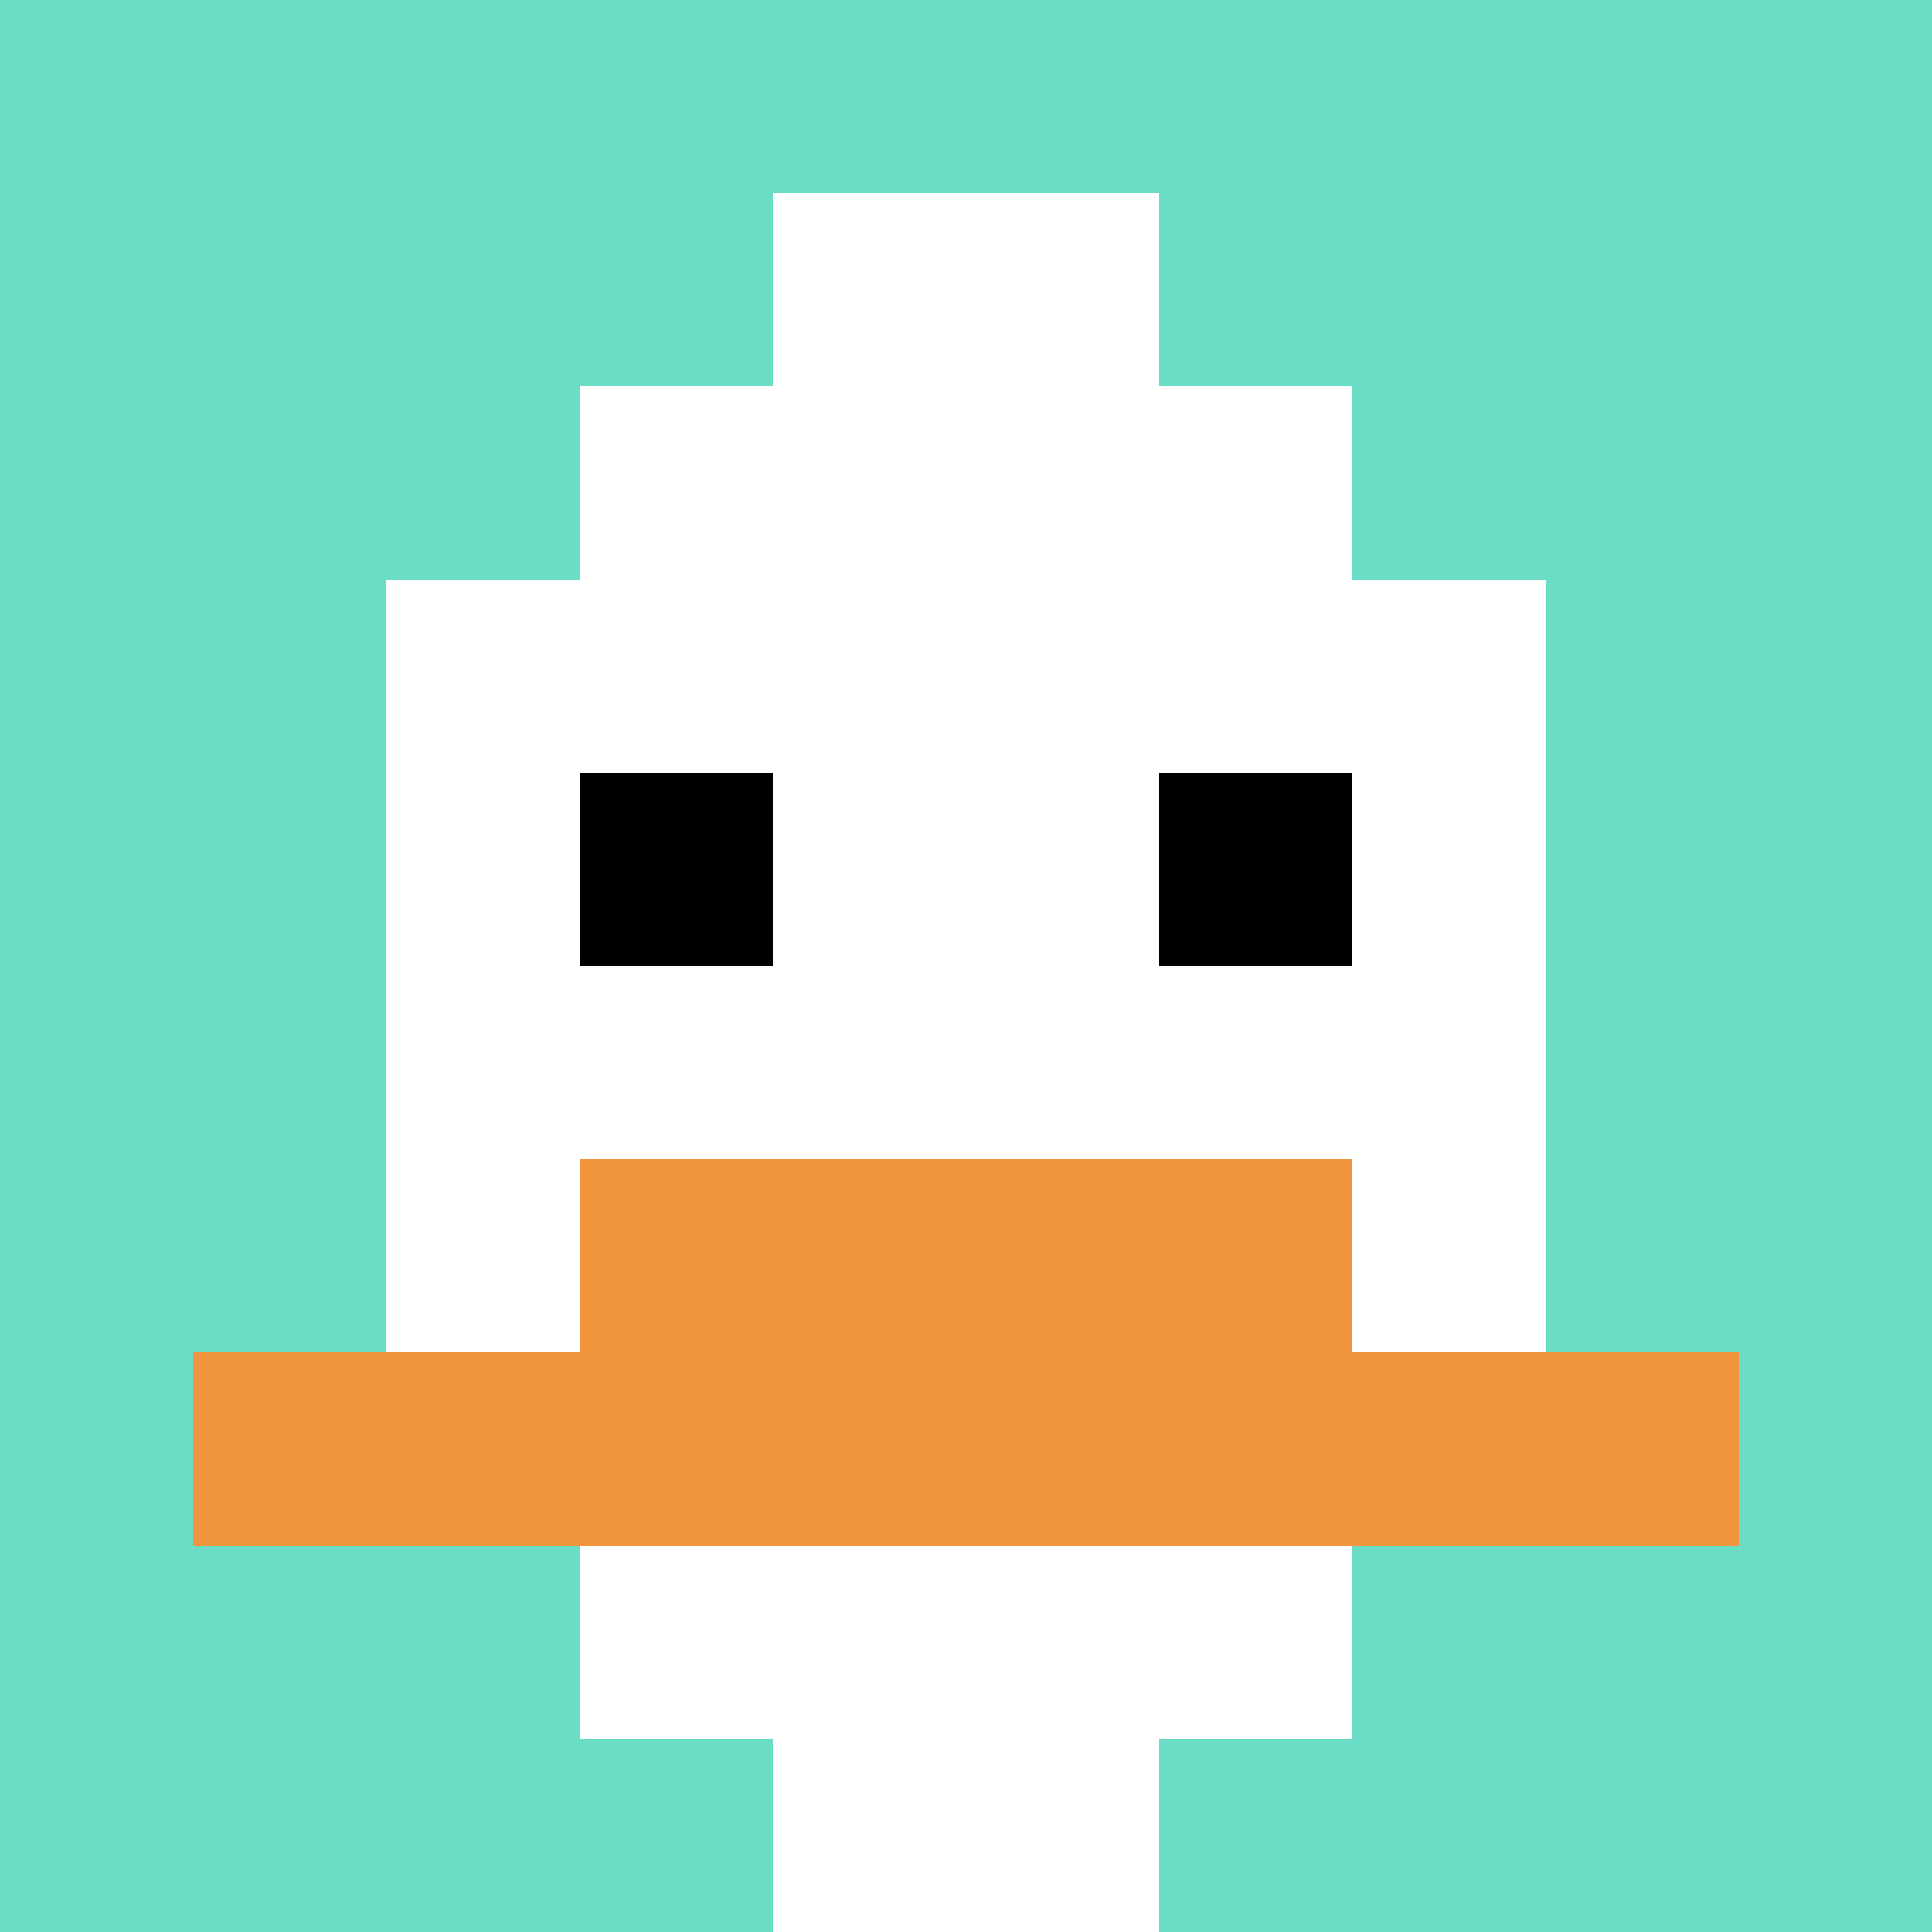
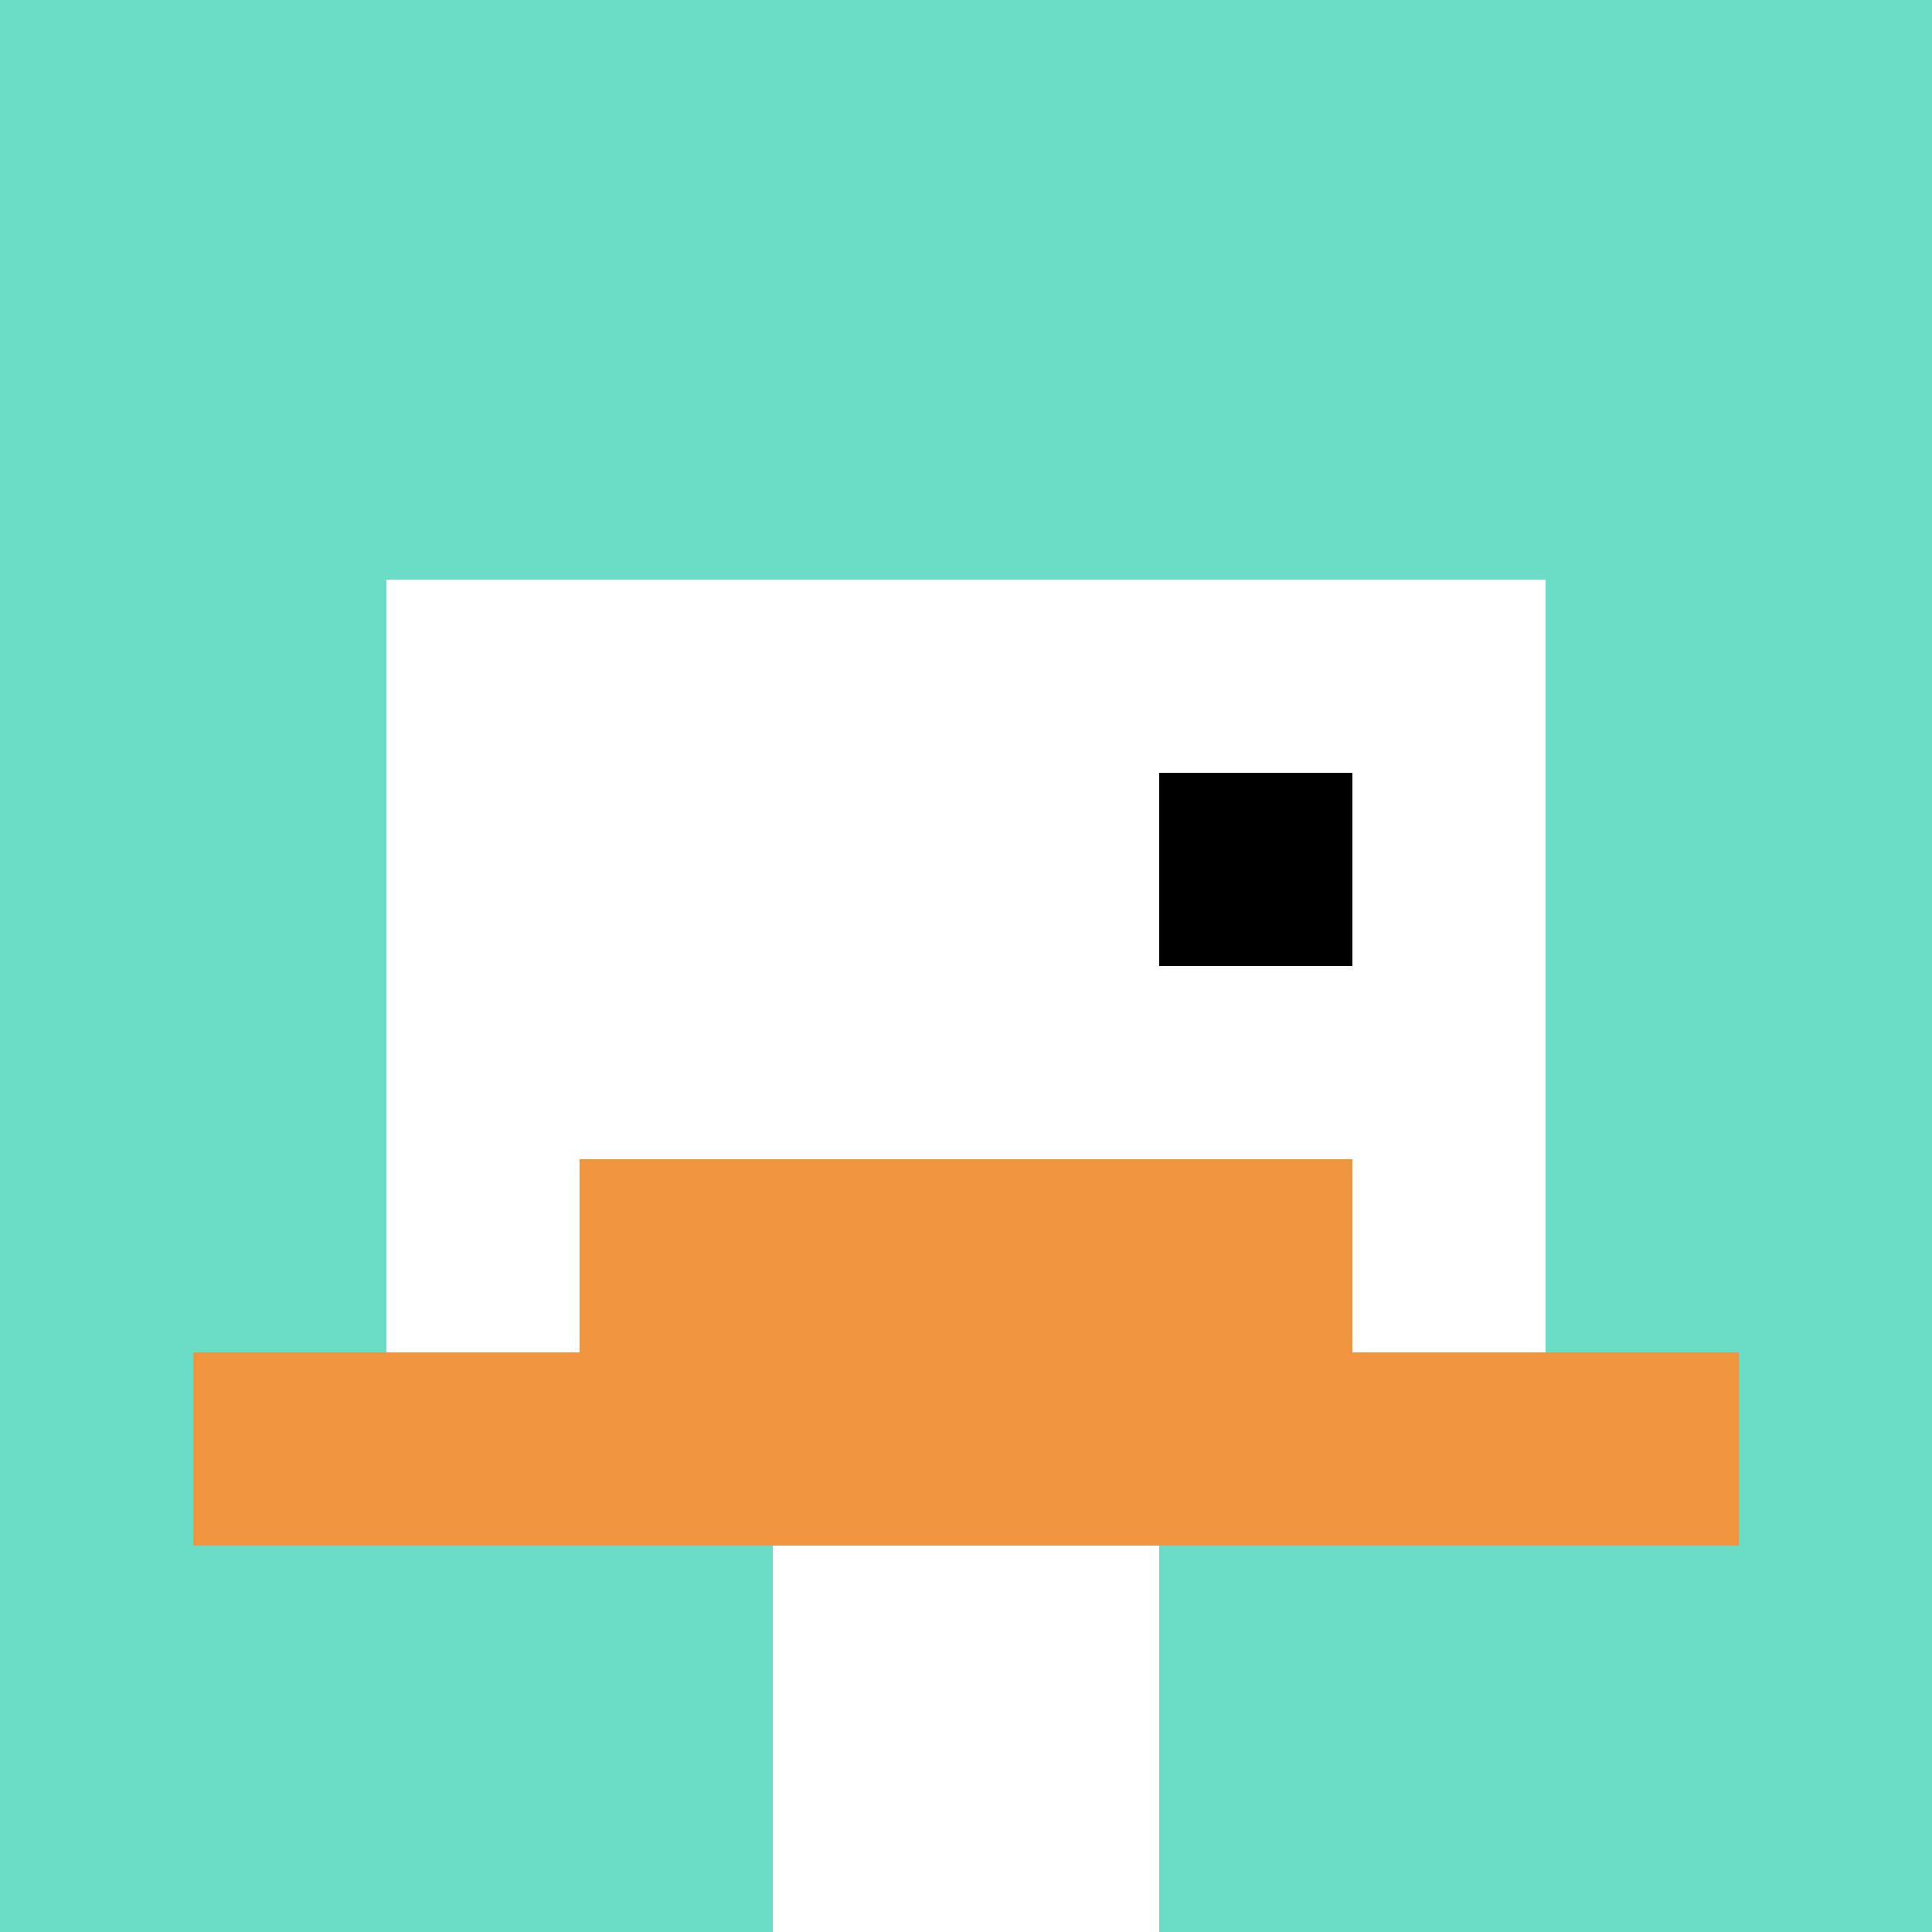
<svg xmlns="http://www.w3.org/2000/svg" version="1.1" width="730" height="730">
  <title>'goose-pfp-291605' by Dmitri Cherniak</title>
  <desc>seed=291605
backgroundColor=#ffffff
padding=100
innerPadding=0
timeout=1000
dimension=1
border=false
Save=function(){return n.handleSave()}
frame=374

Rendered at Sun Sep 15 2024 22:38:53 GMT+0800 (中国标准时间)
Generated in 1ms
</desc>
  <defs />
  <rect width="100%" height="100%" fill="#ffffff" />
  <g>
    <g id="0-0">
      <rect x="0" y="0" height="730" width="730" fill="#6BDCC5" />
      <g>
-         <rect id="0-0-3-2-4-7" x="219" y="146" width="292" height="511" fill="#ffffff" />
        <rect id="0-0-2-3-6-5" x="146" y="219" width="438" height="365" fill="#ffffff" />
        <rect id="0-0-4-8-2-2" x="292" y="584" width="146" height="146" fill="#ffffff" />
        <rect id="0-0-1-7-8-1" x="73" y="511" width="584" height="73" fill="#F0943E" />
        <rect id="0-0-3-6-4-2" x="219" y="438" width="292" height="146" fill="#F0943E" />
-         <rect id="0-0-3-4-1-1" x="219" y="292" width="73" height="73" fill="#000000" />
        <rect id="0-0-6-4-1-1" x="438" y="292" width="73" height="73" fill="#000000" />
-         <rect id="0-0-4-1-2-2" x="292" y="73" width="146" height="146" fill="#ffffff" />
      </g>
      <rect x="0" y="0" stroke="white" stroke-width="0" height="730" width="730" fill="none" />
    </g>
  </g>
</svg>